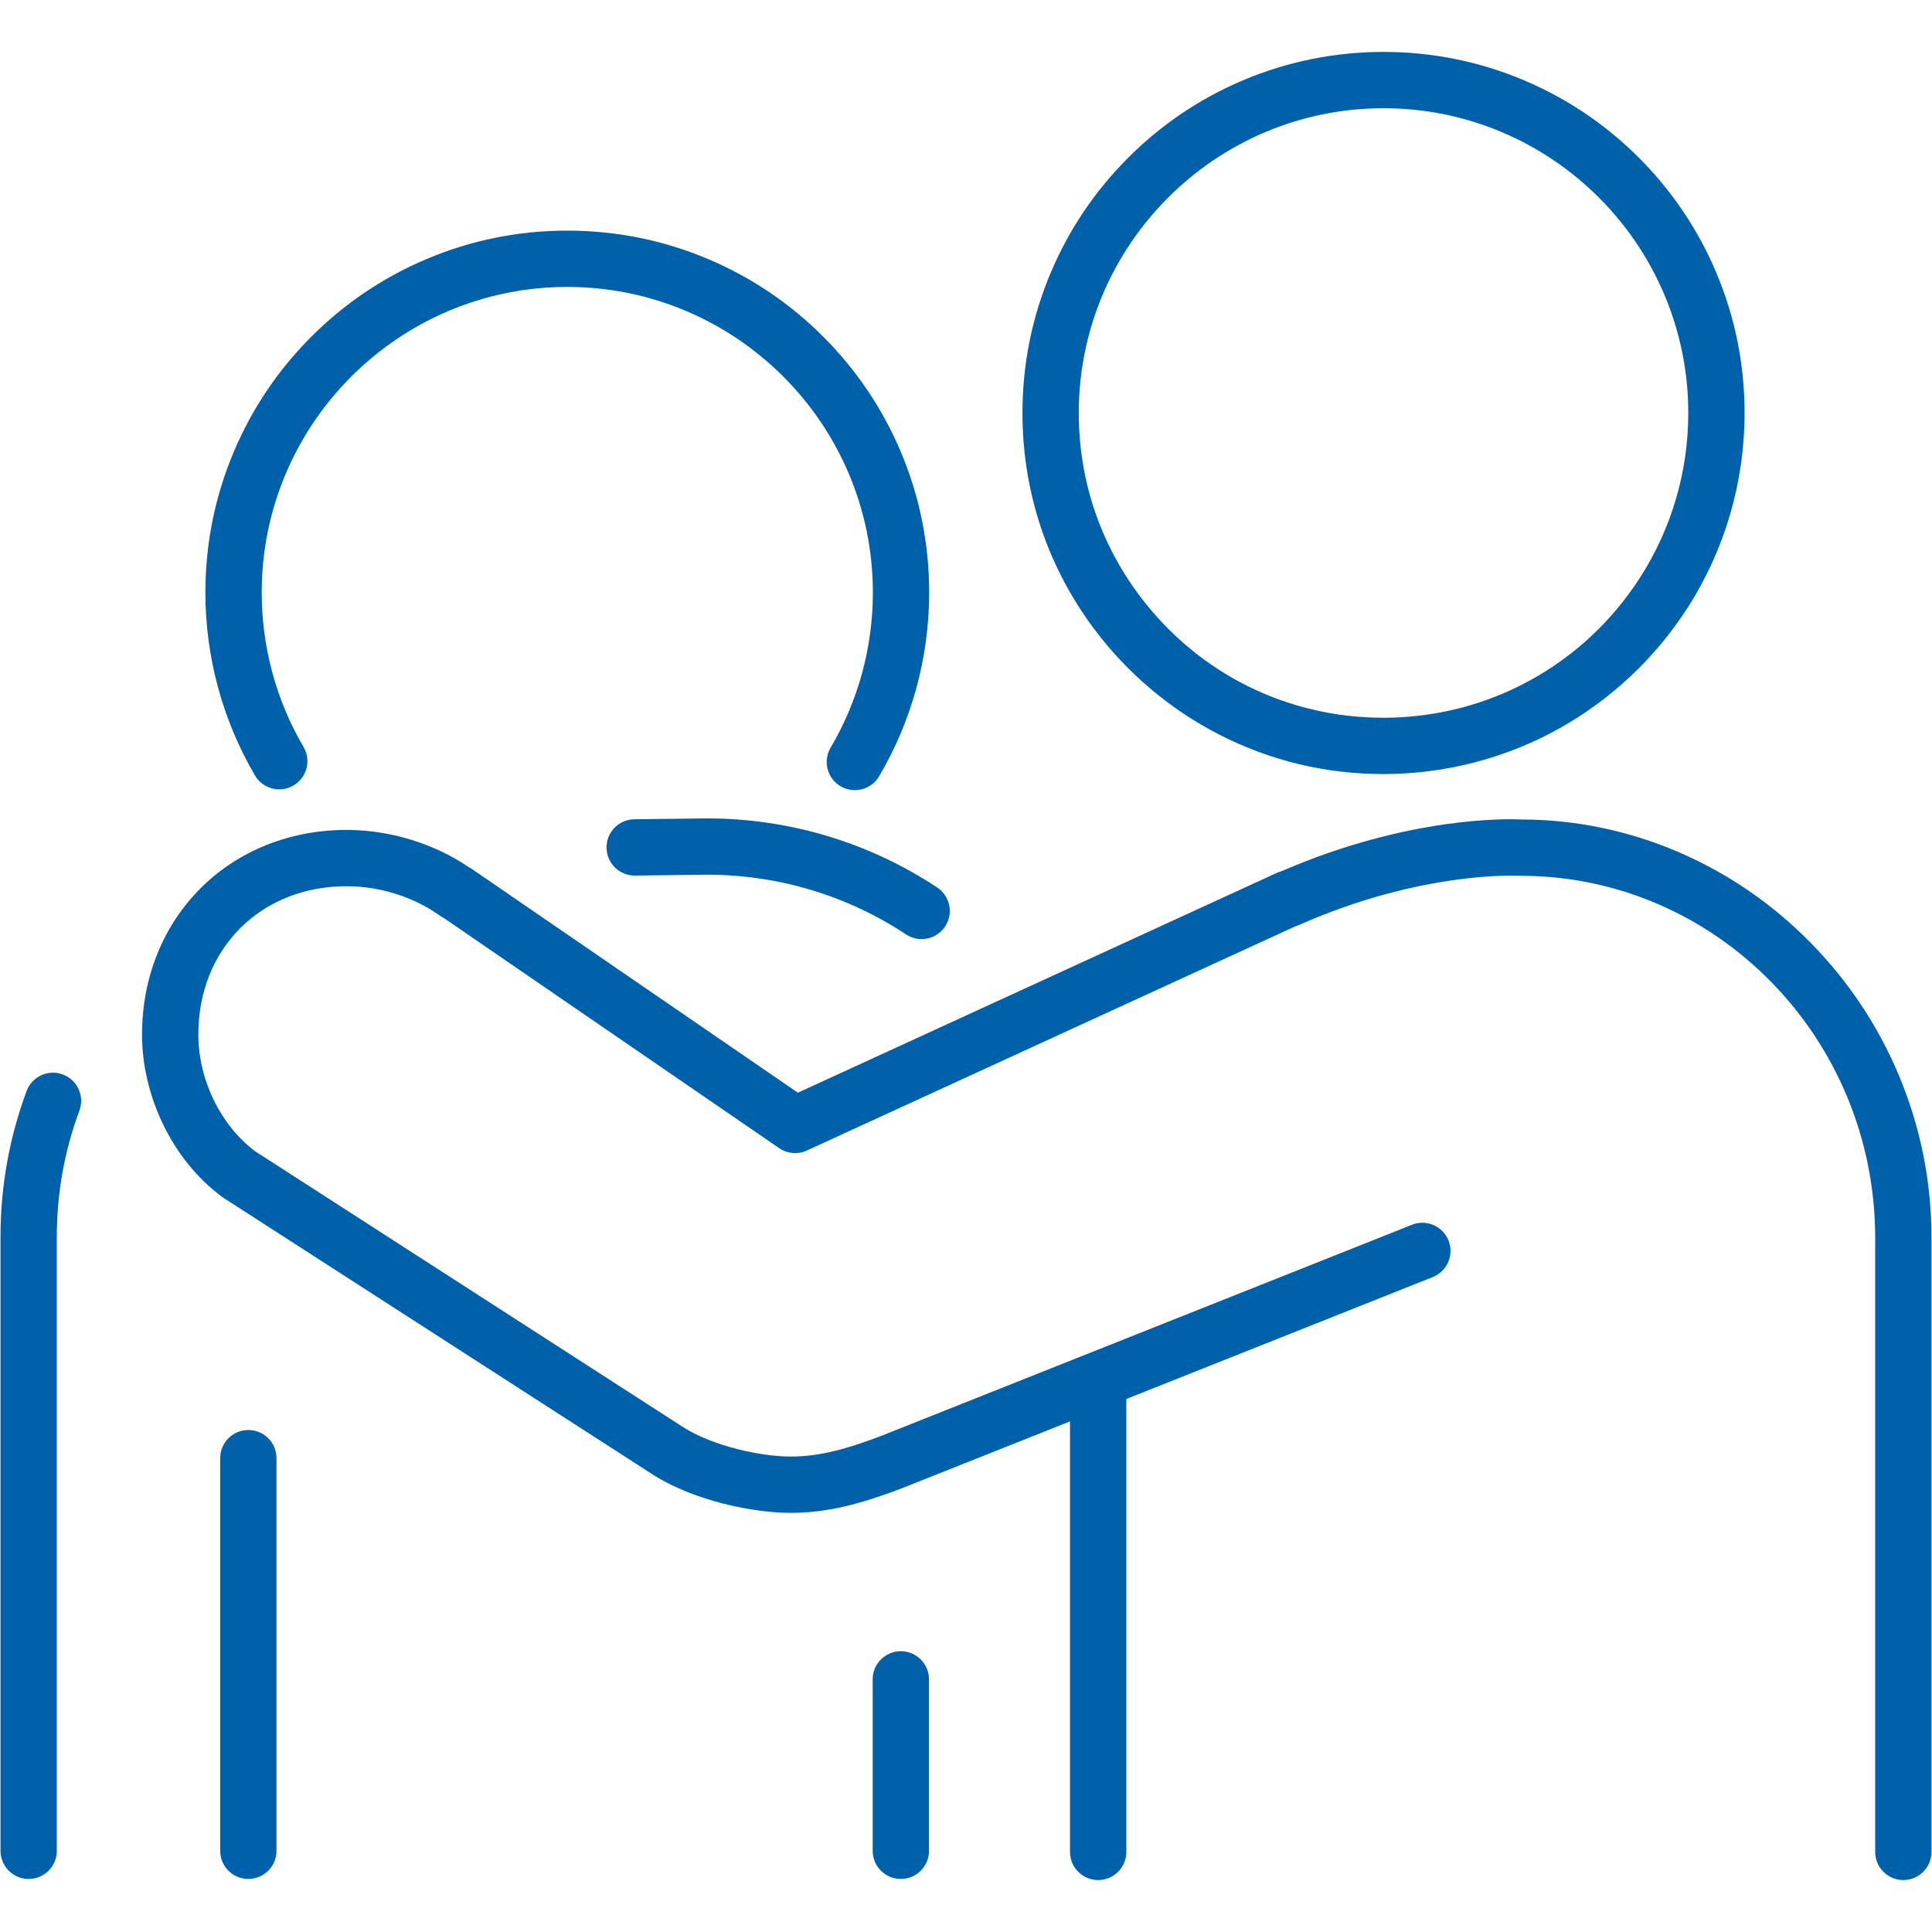
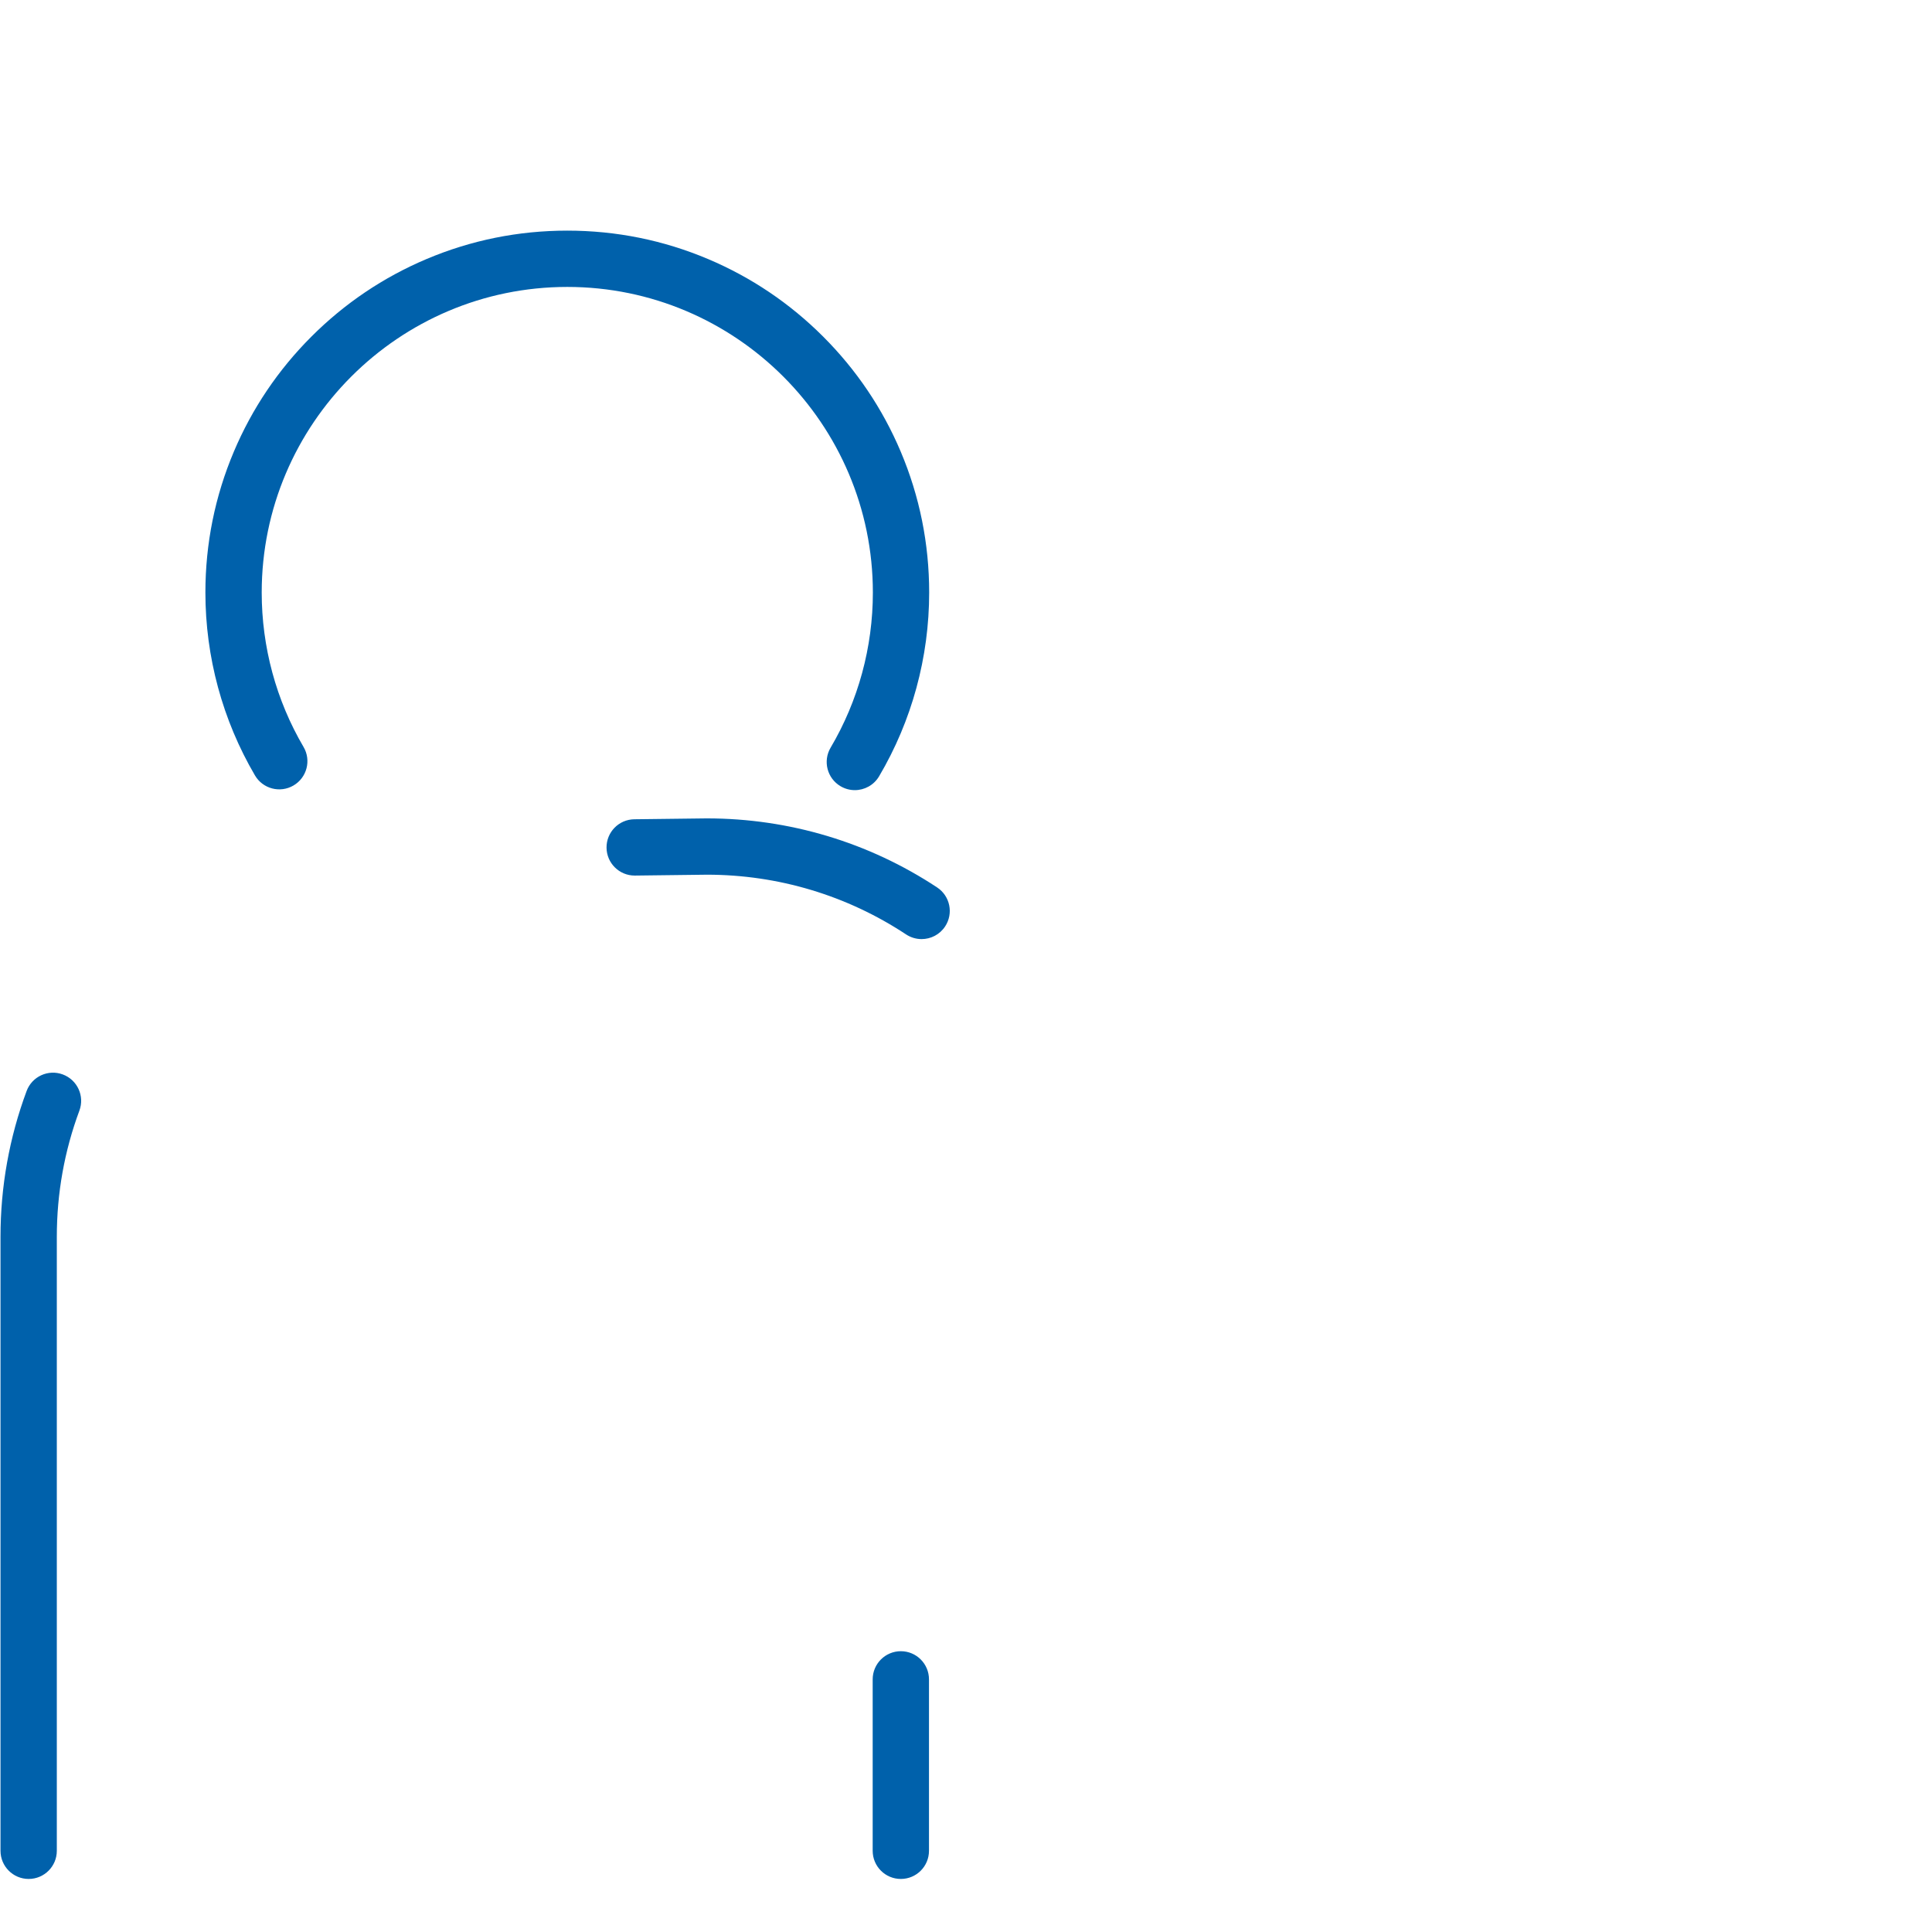
<svg xmlns="http://www.w3.org/2000/svg" width="1080" zoomAndPan="magnify" viewBox="0 0 810 810" height="1080" preserveAspectRatio="xMidYMid meet" version="1.0">
  <defs>
    <clipPath id="8dad89febf">
-       <path d="M 59.23 343.223 L 809.789 343.223 L 809.789 788.223 L 59.23 788.223 Z M 59.23 343.223 " clip-rule="nonzero" />
-     </clipPath>
+       </clipPath>
    <clipPath id="3c5f41147b">
      <path d="M 428 21.77 L 732 21.77 L 732 325 L 428 325 Z M 428 21.77 " clip-rule="nonzero" />
    </clipPath>
  </defs>
  <path fill="#0061ab" d="M 26.332 450.469 C 20.219 448.195 13.426 451.309 11.156 457.418 C 3.895 476.953 0.211 497.516 0.211 518.535 L 0.211 775.953 C 0.211 782.473 5.496 787.758 12.016 787.758 C 18.535 787.758 23.82 782.473 23.82 775.953 L 23.82 518.535 C 23.82 500.332 27.004 482.535 33.281 465.645 C 35.555 459.535 32.441 452.742 26.332 450.469 " fill-opacity="1" fill-rule="nonzero" />
  <path fill="#0061ab" d="M 296.184 343.113 L 265.953 343.48 C 259.434 343.562 254.215 348.906 254.293 355.426 C 254.375 361.895 259.645 367.09 266.094 367.086 C 266.141 367.086 266.191 367.086 266.242 367.086 L 296.398 366.719 C 326.238 366.73 355.105 375.391 379.887 391.766 C 381.891 393.086 384.148 393.719 386.383 393.719 C 390.215 393.719 393.977 391.859 396.242 388.418 C 399.836 382.98 398.34 375.66 392.898 372.066 C 364.227 353.121 330.832 343.113 296.328 343.113 C 296.281 343.113 296.234 343.113 296.184 343.113 " fill-opacity="1" fill-rule="nonzero" />
  <g clip-path="url(#8dad89febf)">
-     <path fill="#0061ab" d="M 796.066 450.738 C 787.312 429.898 774.801 411.152 758.887 395.016 C 743.016 378.918 724.582 366.266 704.109 357.406 C 683.012 348.273 660.73 343.621 637.883 343.574 C 632.914 343.32 590.945 341.984 537.203 365.285 C 536.543 365.457 535.887 365.688 535.246 365.984 L 334.52 458.117 L 198.145 364.527 C 197.699 364.219 197.242 363.949 196.773 363.715 C 182.129 353.672 163.484 347.945 145.32 347.945 C 121.605 347.945 99.844 356.645 84.047 372.445 C 68.246 388.246 59.547 410.004 59.547 433.719 C 59.547 446.211 62.516 459.066 68.133 470.887 C 74.055 483.348 82.66 494.008 93.027 501.723 C 93.285 501.918 93.551 502.109 93.828 502.285 C 257.066 607.52 272.586 617.508 274.242 618.566 C 291.508 629.359 316.027 634.273 331.504 634.273 C 347.391 634.273 361.336 630.266 377.383 624.25 C 377.457 624.223 377.527 624.195 377.602 624.164 L 448.609 595.922 L 448.609 776.418 C 448.609 782.938 453.895 788.223 460.414 788.223 C 466.93 788.223 472.219 782.938 472.219 776.418 L 472.219 586.527 L 600.691 535.422 C 606.754 533.016 609.707 526.148 607.297 520.094 C 604.887 514.035 598.027 511.078 591.973 513.488 L 368.988 602.184 C 355.004 607.422 343.848 610.668 331.504 610.668 C 319.219 610.668 299.383 606.43 286.785 598.574 C 283.535 596.496 115.871 488.406 106.973 482.672 C 92.492 471.812 83.152 452.637 83.152 433.719 C 83.152 397.695 109.297 371.551 145.32 371.551 C 159.277 371.551 173.555 376.066 184.492 383.934 C 185.039 384.328 185.605 384.668 186.191 384.957 L 326.68 481.367 C 330.105 483.719 334.508 484.094 338.285 482.359 L 543 388.398 C 543.52 388.25 544.047 388.062 544.566 387.836 C 596.02 365.008 636.402 367.137 636.777 367.16 C 637.035 367.176 637.289 367.184 637.547 367.184 C 719.508 367.184 786.18 435.289 786.18 519 L 786.18 776.418 C 786.18 782.938 791.465 788.223 797.98 788.223 C 804.504 788.223 809.785 782.938 809.785 776.418 L 809.785 519 C 809.785 495.375 805.172 472.406 796.066 450.738 " fill-opacity="1" fill-rule="nonzero" />
-   </g>
-   <path fill="#0061ab" d="M 104.121 599.535 C 97.602 599.535 92.32 604.824 92.32 611.34 L 92.32 775.953 C 92.32 782.473 97.602 787.758 104.121 787.758 C 110.641 787.758 115.926 782.473 115.926 775.953 L 115.926 611.34 C 115.926 604.824 110.641 599.535 104.121 599.535 " fill-opacity="1" fill-rule="nonzero" />
+     </g>
  <path fill="#0061ab" d="M 377.68 692.277 C 371.16 692.277 365.875 697.562 365.875 704.082 L 365.875 775.953 C 365.875 782.473 371.16 787.758 377.68 787.758 C 384.199 787.758 389.48 782.473 389.48 775.953 L 389.48 704.082 C 389.48 697.562 384.199 692.277 377.68 692.277 " fill-opacity="1" fill-rule="nonzero" />
  <path fill="#0061ab" d="M 123.055 329.316 C 128.68 326.016 130.562 318.781 127.262 313.16 C 115.785 293.613 109.723 271.223 109.723 248.418 C 109.723 177.77 167.195 120.297 237.836 120.297 C 308.48 120.297 365.953 177.77 365.953 248.418 C 365.953 271.344 359.828 293.836 348.238 313.461 C 344.922 319.074 346.785 326.312 352.398 329.625 C 354.281 330.738 356.352 331.27 358.391 331.27 C 362.43 331.27 366.363 329.195 368.566 325.465 C 382.301 302.207 389.559 275.562 389.559 248.418 C 389.559 227.938 385.547 208.066 377.633 189.352 C 369.992 171.281 359.051 155.059 345.121 141.129 C 331.191 127.199 314.969 116.262 296.898 108.621 C 278.188 100.703 258.316 96.691 237.836 96.691 C 217.359 96.691 197.488 100.703 178.777 108.621 C 160.707 116.262 144.484 127.199 130.555 141.129 C 116.621 155.059 105.684 171.281 98.043 189.352 C 90.129 208.066 86.113 227.938 86.113 248.418 C 86.113 275.418 93.305 301.938 106.902 325.113 C 110.203 330.734 117.434 332.617 123.055 329.316 " fill-opacity="1" fill-rule="nonzero" />
  <g clip-path="url(#3c5f41147b)">
-     <path fill="#0061ab" d="M 580.043 45.379 C 650.5 45.379 707.816 102.695 707.816 173.148 C 707.816 197.699 700.832 221.547 687.629 242.105 C 663.973 278.93 623.75 300.918 580.043 300.918 C 539.492 300.918 502.242 282.297 477.84 249.832 C 461.117 227.59 452.277 201.066 452.277 173.148 C 452.277 102.695 509.594 45.379 580.043 45.379 Z M 511.289 308.043 C 532.707 318.98 555.844 324.523 580.043 324.523 C 605.859 324.523 631.34 317.906 653.75 305.395 C 675.457 293.277 694.043 275.801 707.492 254.859 C 723.145 230.496 731.422 202.234 731.422 173.148 C 731.422 152.715 727.418 132.891 719.523 114.219 C 711.898 96.191 700.984 80.008 687.09 66.105 C 673.184 52.207 657 41.293 638.973 33.672 C 620.305 25.777 600.477 21.77 580.043 21.77 C 559.613 21.77 539.789 25.777 521.121 33.672 C 503.094 41.293 486.902 52.207 473.012 66.105 C 459.105 80.008 448.191 96.191 440.57 114.219 C 432.676 132.891 428.668 152.715 428.668 173.148 C 428.668 206.227 439.145 237.645 458.969 264.02 C 472.777 282.391 490.871 297.617 511.289 308.043 " fill-opacity="1" fill-rule="nonzero" />
-   </g>
+     </g>
</svg>